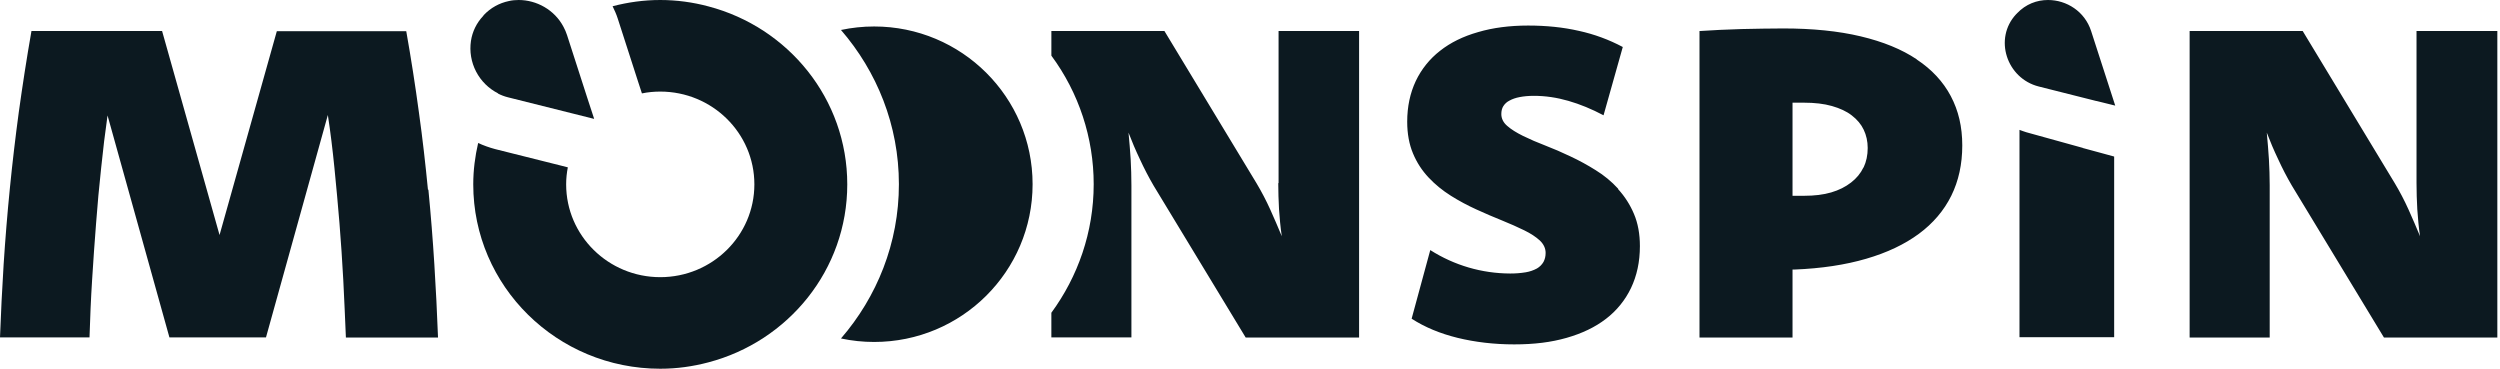
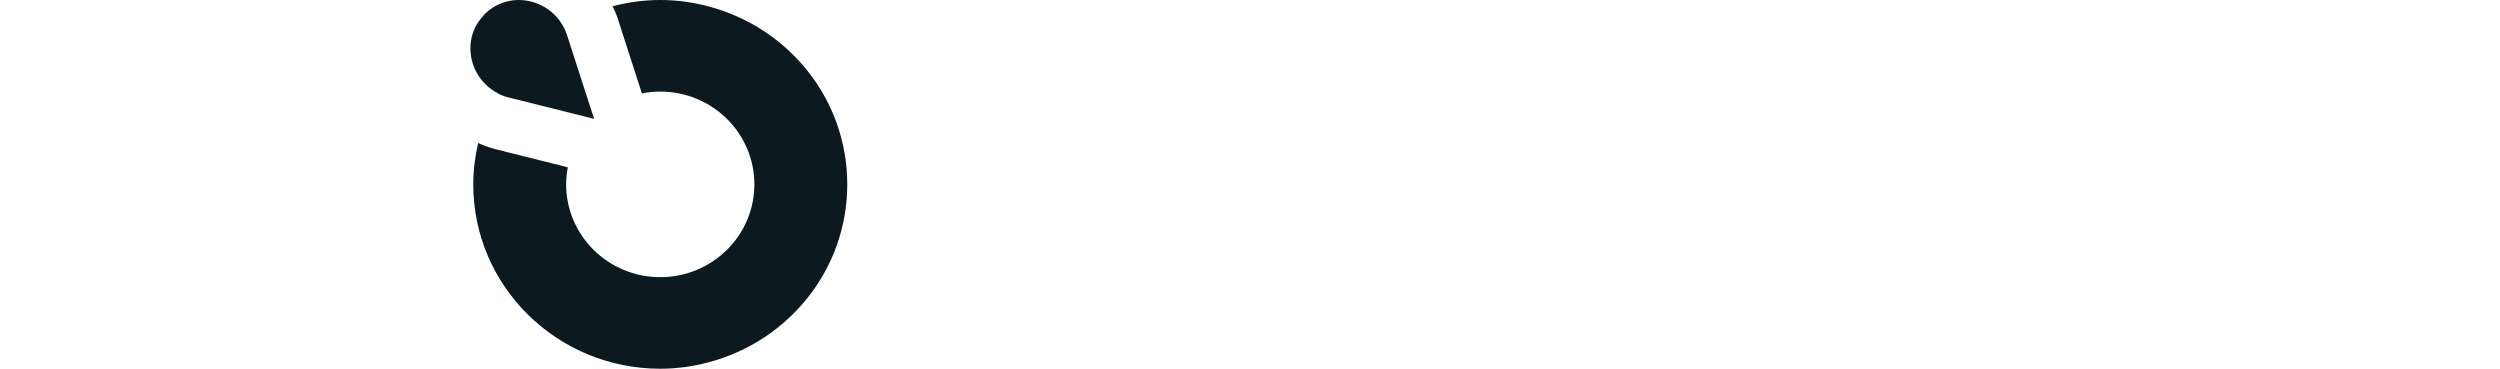
<svg xmlns="http://www.w3.org/2000/svg" x="0px" y="0px" viewBox="0 0 678 100" style="enable-background:new 0 0 678 100;">
-   <path d="M116.06 51.446C115.391 44.598 114.606 37.584 113.611 30.488C112.616 23.122 111.47 15.778 110.175 8.459H75.075L59.541 63.739L43.959 8.414H8.532C7.204 15.962 6.087 23.304 5.091 30.444C3.246 44.131 1.877 57.878 0.987 71.66C0.576 78.268 0.247 84.881 0 91.497H24.276C24.442 86.258 24.648 81.06 24.98 75.903C25.312 70.745 25.644 65.632 26.057 60.555C26.433 55.523 26.887 50.532 27.425 45.62C27.923 40.714 28.501 35.929 29.165 31.309L45.946 91.497H72.137L88.913 31.184C89.622 35.803 90.2 40.588 90.698 45.54C91.192 50.491 91.649 55.483 92.066 60.555C92.479 65.632 92.811 70.749 93.098 75.943C93.349 81.101 93.6 86.303 93.807 91.537H118.791C118.545 84.94 118.208 78.338 117.796 71.696C117.383 65.058 116.845 58.286 116.181 51.442H116.055L116.06 51.446ZM346.663 49.67C346.663 52.02 346.748 54.375 346.869 56.725C347.035 59.075 347.242 61.551 347.619 64.067C346.605 61.617 345.554 59.183 344.465 56.766C343.369 54.347 342.138 51.991 340.778 49.711L315.793 8.414H285.134V15.096C292.592 25.189 296.614 37.409 296.609 49.957C296.609 62.995 292.302 75.041 285.13 84.819V91.501H306.84V50.249C306.84 47.894 306.759 45.544 306.638 43.194C306.472 40.844 306.306 38.409 306.055 35.973C306.97 38.368 308.002 40.799 309.164 43.234C310.285 45.67 311.528 48.06 312.851 50.33L337.836 91.546H368.584V8.414H346.748V49.67H346.663ZM438.815 51.155C437.04 49.217 435.003 47.537 432.764 46.163C430.553 44.769 428.256 43.515 425.887 42.409C423.635 41.331 421.341 40.341 419.011 39.44C416.969 38.665 414.963 37.797 413 36.839C411.26 35.973 409.851 35.108 408.775 34.157C407.698 33.251 407.16 32.139 407.16 30.941C407.16 30.116 407.326 29.372 407.698 28.793C408.11 28.135 408.699 27.606 409.398 27.268C410.143 26.856 411.058 26.528 412.17 26.322C413.247 26.116 414.534 25.99 415.983 25.99C419.092 25.99 422.2 26.443 425.349 27.354C428.498 28.259 431.687 29.578 434.881 31.269L440.098 12.746C436.354 10.752 432.354 9.281 428.211 8.373C423.9 7.387 419.343 6.929 414.409 6.929C409.479 6.929 404.881 7.512 400.862 8.705C396.798 9.858 393.362 11.553 390.545 13.778C387.735 15.96 385.477 18.771 383.952 21.985C382.422 25.245 381.633 28.919 381.633 33.004C381.633 36.261 382.171 39.149 383.212 41.624C384.243 44.1 385.652 46.244 387.437 48.145C389.218 50.043 391.205 51.653 393.484 53.092C395.726 54.496 398.041 55.738 400.405 56.806C402.769 57.882 405.047 58.869 407.326 59.779C409.564 60.685 411.592 61.591 413.373 62.461C415.158 63.327 416.566 64.273 417.602 65.224C418.634 66.211 419.172 67.327 419.172 68.606C419.172 69.556 418.966 70.337 418.594 71.041C418.165 71.777 417.551 72.388 416.813 72.812C415.87 73.322 414.848 73.671 413.79 73.844C412.393 74.073 410.98 74.184 409.564 74.176C401.883 74.157 394.365 71.953 387.89 67.821L382.835 86.429C386.401 88.738 390.586 90.47 395.305 91.627C400.033 92.779 405.173 93.398 410.641 93.398C416.109 93.398 420.666 92.824 424.851 91.627C429.036 90.429 432.602 88.738 435.54 86.469C438.438 84.257 440.767 81.386 442.336 78.096C443.91 74.795 444.74 71.001 444.74 66.749C444.74 63.448 444.202 60.519 443.125 58.003C442.093 55.549 440.649 53.289 438.855 51.321L438.815 51.155ZM655.36 8.414V49.67C655.36 52.02 655.441 54.375 655.567 56.725C655.733 59.075 655.939 61.551 656.311 64.067C655.3 61.617 654.25 59.183 653.162 56.766C652.068 54.346 650.837 51.991 649.475 49.711L624.491 8.414H593.827V91.541H615.542V50.249C615.542 47.894 615.457 45.544 615.331 43.194C615.165 40.844 614.999 38.409 614.752 35.973C615.663 38.368 616.699 40.799 617.861 43.234C618.978 45.67 620.22 48.06 621.548 50.33L646.533 91.546H677.277V8.414H655.36ZM519.82 16.092C515.76 13.37 510.705 11.306 504.614 9.858C498.567 8.418 491.565 7.714 483.608 7.714C480.046 7.714 476.274 7.799 472.295 7.88C468.316 8.006 464.504 8.167 460.902 8.418V91.546H486.133V73.104H486.591C493.965 72.817 500.473 71.826 506.107 70.175C511.782 68.525 516.55 66.255 520.403 63.408C524.256 60.564 527.199 57.097 529.186 53.092C531.177 49.056 532.169 44.513 532.169 39.44C532.169 34.368 531.132 29.991 529.06 26.075C526.992 22.155 523.884 18.81 519.82 16.132V16.087V16.092ZM505.363 45.423C504.614 46.993 503.497 48.352 502.003 49.504C500.514 50.661 498.733 51.568 496.616 52.186C494.503 52.805 492.059 53.097 489.282 53.097H486.133V27.847H489.242C492.144 27.847 494.669 28.138 496.827 28.753C498.98 29.372 500.801 30.197 502.214 31.309C503.663 32.43 504.739 33.704 505.443 35.193C506.148 36.673 506.52 38.328 506.52 40.14C506.52 42.082 506.148 43.853 505.403 45.423H505.363ZM564.841 40.104L549.541 35.866C548.909 35.677 548.317 35.449 547.684 35.22V91.452H573.36V42.454L569.816 41.485L564.886 40.149L564.841 40.104ZM568.618 27.398L573.651 28.641L572.018 23.591L567.116 8.432C565.393 3.081 560.45 0 555.417 0C552.407 0 549.398 1.112 547.034 3.597C547.034 3.642 546.949 3.682 546.904 3.727C546.904 3.772 546.818 3.812 546.778 3.853C540.628 10.445 544.194 21.276 552.923 23.461L568.533 27.398H568.618ZM237.067 7.18C233.999 7.18 230.976 7.508 228.073 8.127C237.812 19.388 243.782 33.951 243.782 49.957C243.782 65.969 237.816 80.526 228.073 91.793C231.03 92.424 234.044 92.741 237.067 92.739C260.809 92.739 280.039 73.597 280.039 49.957C280.039 26.322 260.769 7.18 237.067 7.18Z" fill="#0C1920" />
  <path d="M192.117 1.731C187.86 0.588 183.472 0.006 179.064 0C174.547 0 170.277 0.619 166.137 1.691C166.675 2.808 167.168 3.879 167.545 5.077L173.053 22.155L174.09 25.331C175.704 24.999 177.364 24.837 179.064 24.837C193.149 24.837 204.587 36.094 204.587 49.998C204.587 63.901 193.149 75.167 179.064 75.167C164.975 75.167 153.541 63.901 153.541 50.002C153.541 48.432 153.703 46.863 153.994 45.383L151.882 44.845L134.271 40.431C132.695 40.011 131.157 39.459 129.673 38.781C128.844 42.369 128.346 46.123 128.346 50.002C128.346 77.598 151.052 100 179.064 100C183.577 100 187.932 99.381 192.117 98.269C213.782 92.573 229.778 73.185 229.778 50.002C229.778 26.815 213.787 7.427 192.117 1.731Z" fill="#0C1920" />
  <path d="M134.975 25.331C135.846 25.784 136.797 26.156 137.833 26.407L155.443 30.816L161.037 32.22H161.117V32.175L159.296 26.613L153.783 9.526C153.534 8.757 153.216 8.013 152.832 7.301C150.388 2.637 145.499 0 140.65 0C139.739 0 138.869 0.081 137.999 0.287C135.416 0.821 133.059 2.133 131.243 4.045C131.199 4.086 131.163 4.126 131.118 4.207C131.077 4.252 131.037 4.292 130.997 4.373C129.245 6.229 128.103 8.577 127.722 11.1C127.302 13.946 127.788 16.852 129.111 19.406C130.435 21.96 132.529 24.033 135.096 25.331H134.975Z" fill="#0C1920" />
</svg>